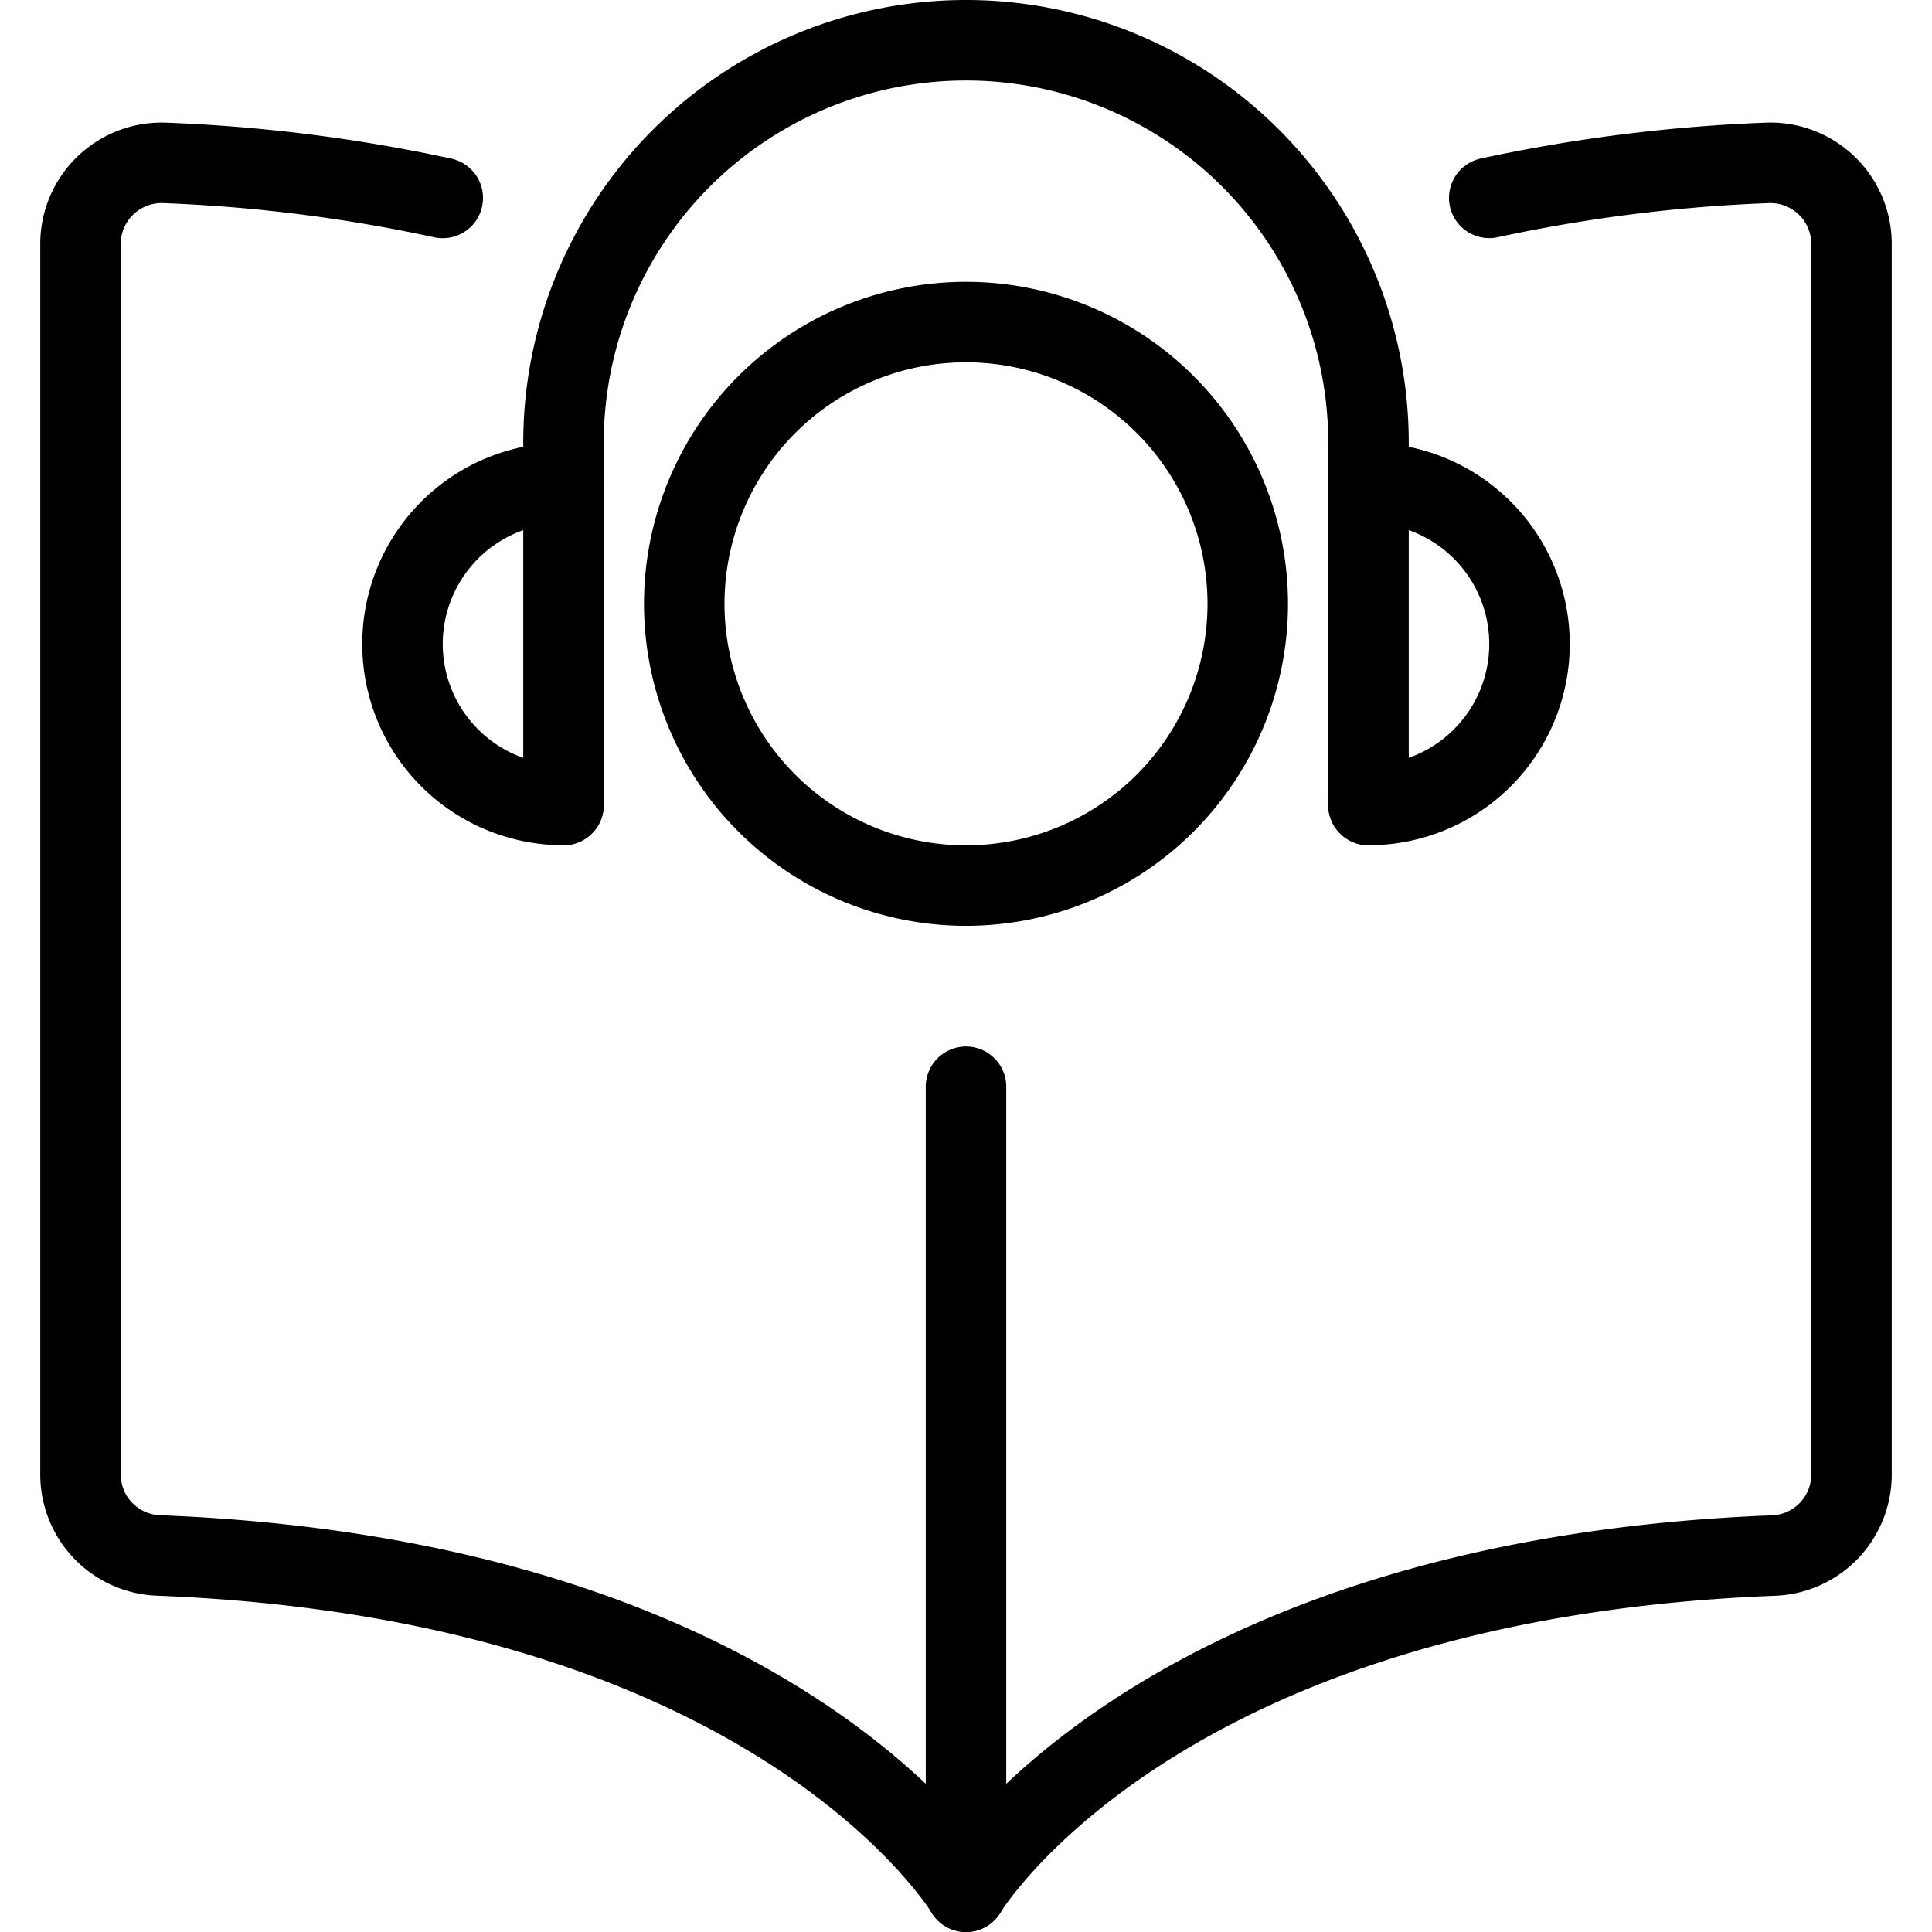
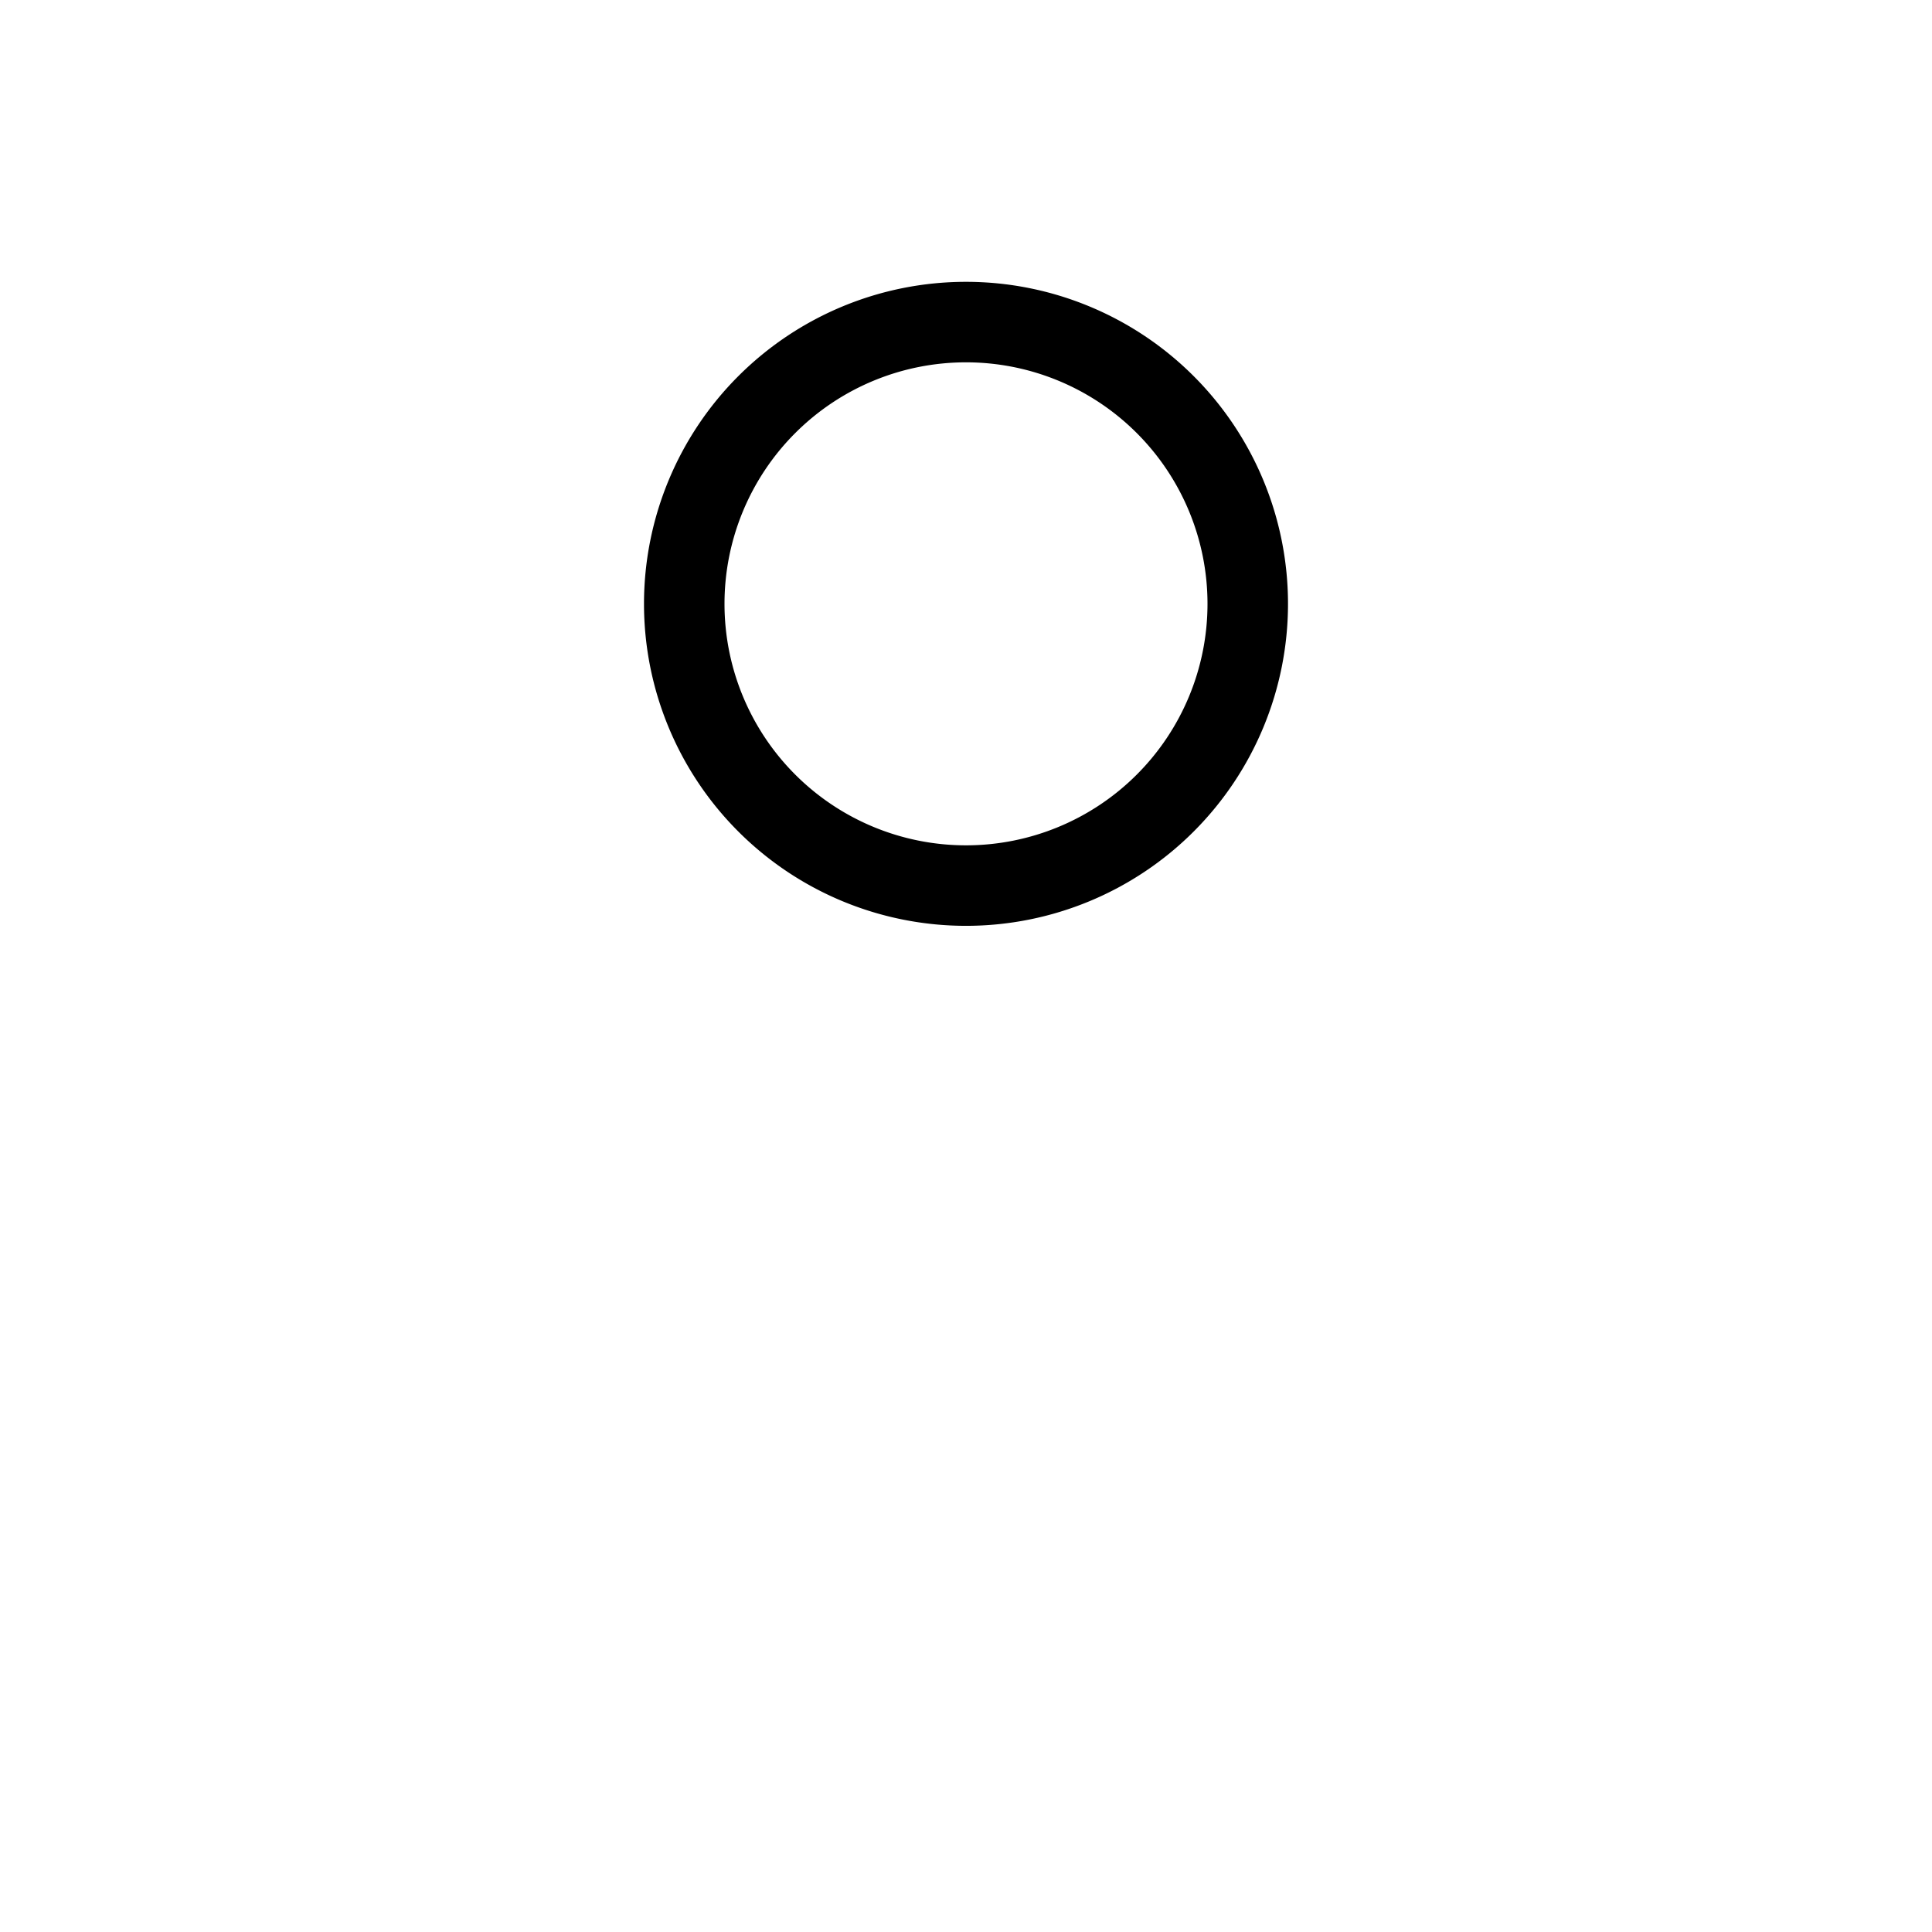
<svg xmlns="http://www.w3.org/2000/svg" viewBox="0 0 24 24">
  <g transform="matrix(1,0,0,1,0,0)">
-     <path d="M5.5,2.459a19.864,19.864,0,0,0-3.44-.435A1.008,1.008,0,0,0,1,3.023v15.3a1.007,1.007,0,0,0,.981,1C9.694,19.628,12,23.5,12,23.5" fill="none" stroke="#000000" stroke-linecap="round" stroke-linejoin="round" />
-     <path d="M18.5,2.458a19.931,19.931,0,0,1,3.437-.434,1.008,1.008,0,0,1,1.063,1v15.3a1.007,1.007,0,0,1-.981,1C14.306,19.628,12,23.5,12,23.5v-10" fill="none" stroke="#000000" stroke-linecap="round" stroke-linejoin="round" />
-     <path d="M17,10V5.5a5,5,0,0,0-10,0V10" fill="none" stroke="#000000" stroke-linecap="round" stroke-linejoin="round" />
-     <path d="M17,6a2,2,0,1,1,0,4" fill="none" stroke="#000000" stroke-linecap="round" stroke-linejoin="round" />
-     <path d="M7,10A2,2,0,0,1,7,6" fill="none" stroke="#000000" stroke-linecap="round" stroke-linejoin="round" />
    <path d="M8.500 7.501 A3.500 3.500 0 1 0 15.500 7.501 A3.500 3.500 0 1 0 8.500 7.501 Z" fill="none" stroke="#000000" stroke-linecap="round" stroke-linejoin="round" />
  </g>
</svg>